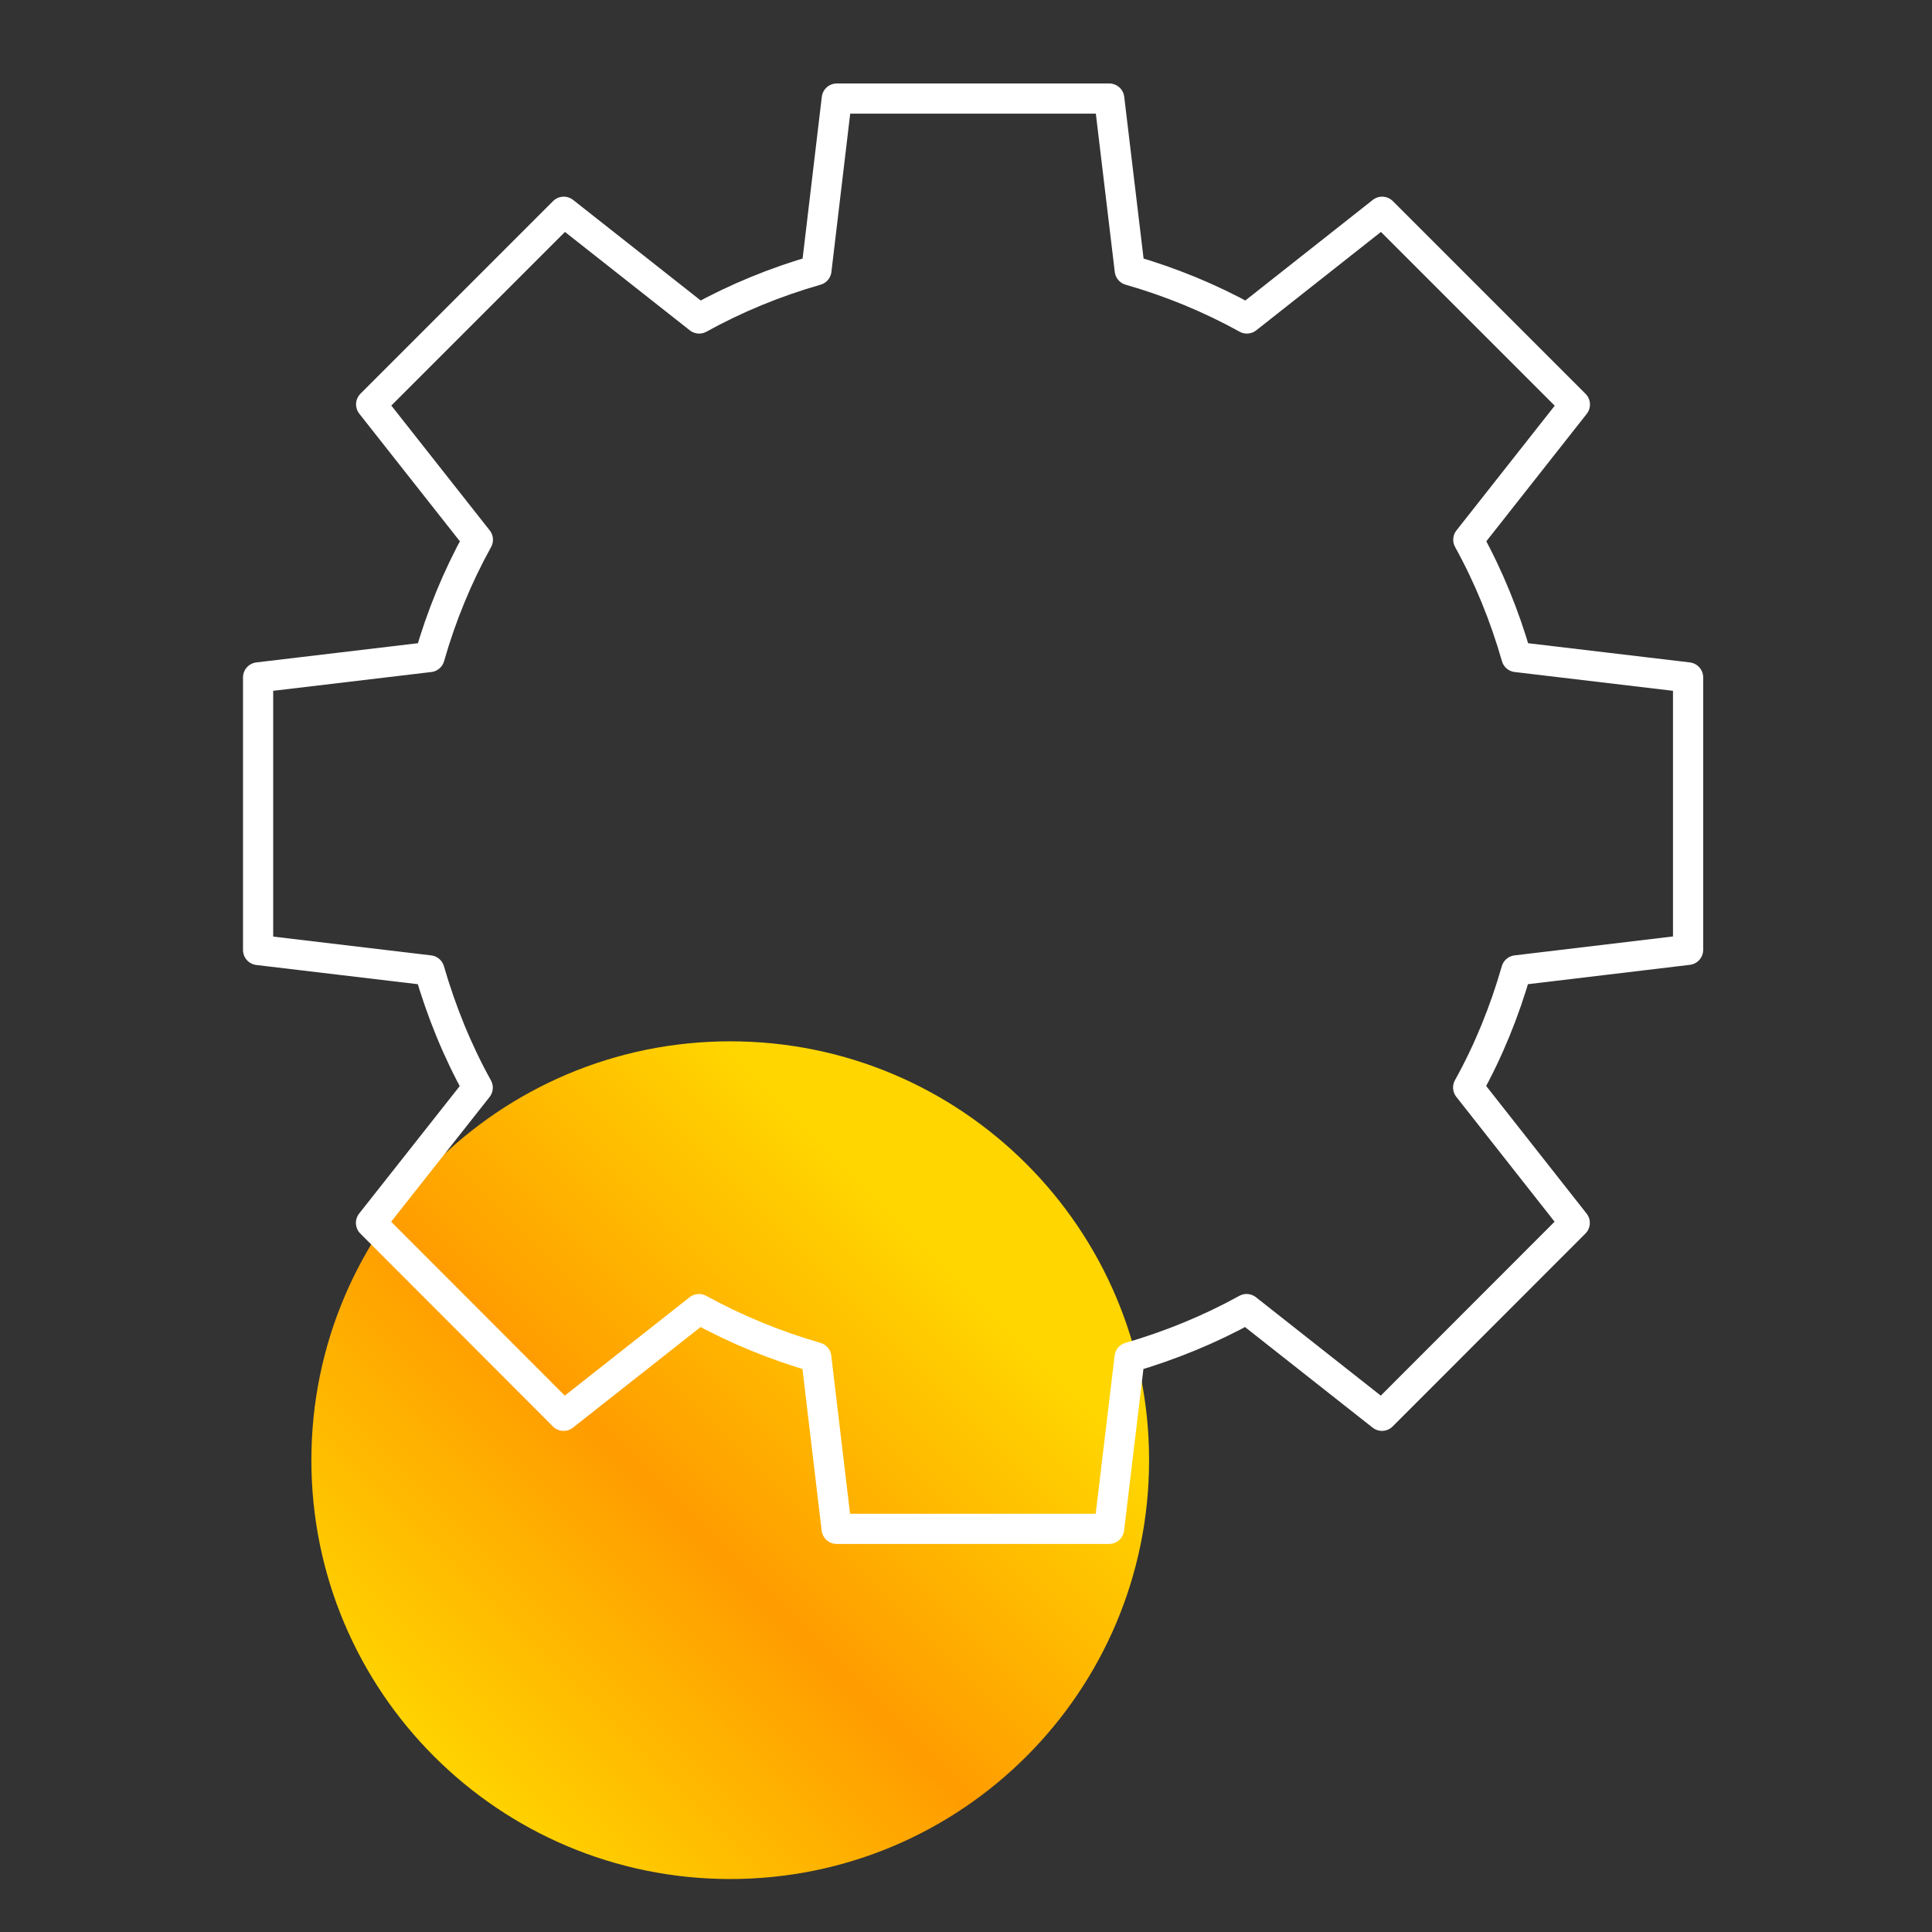
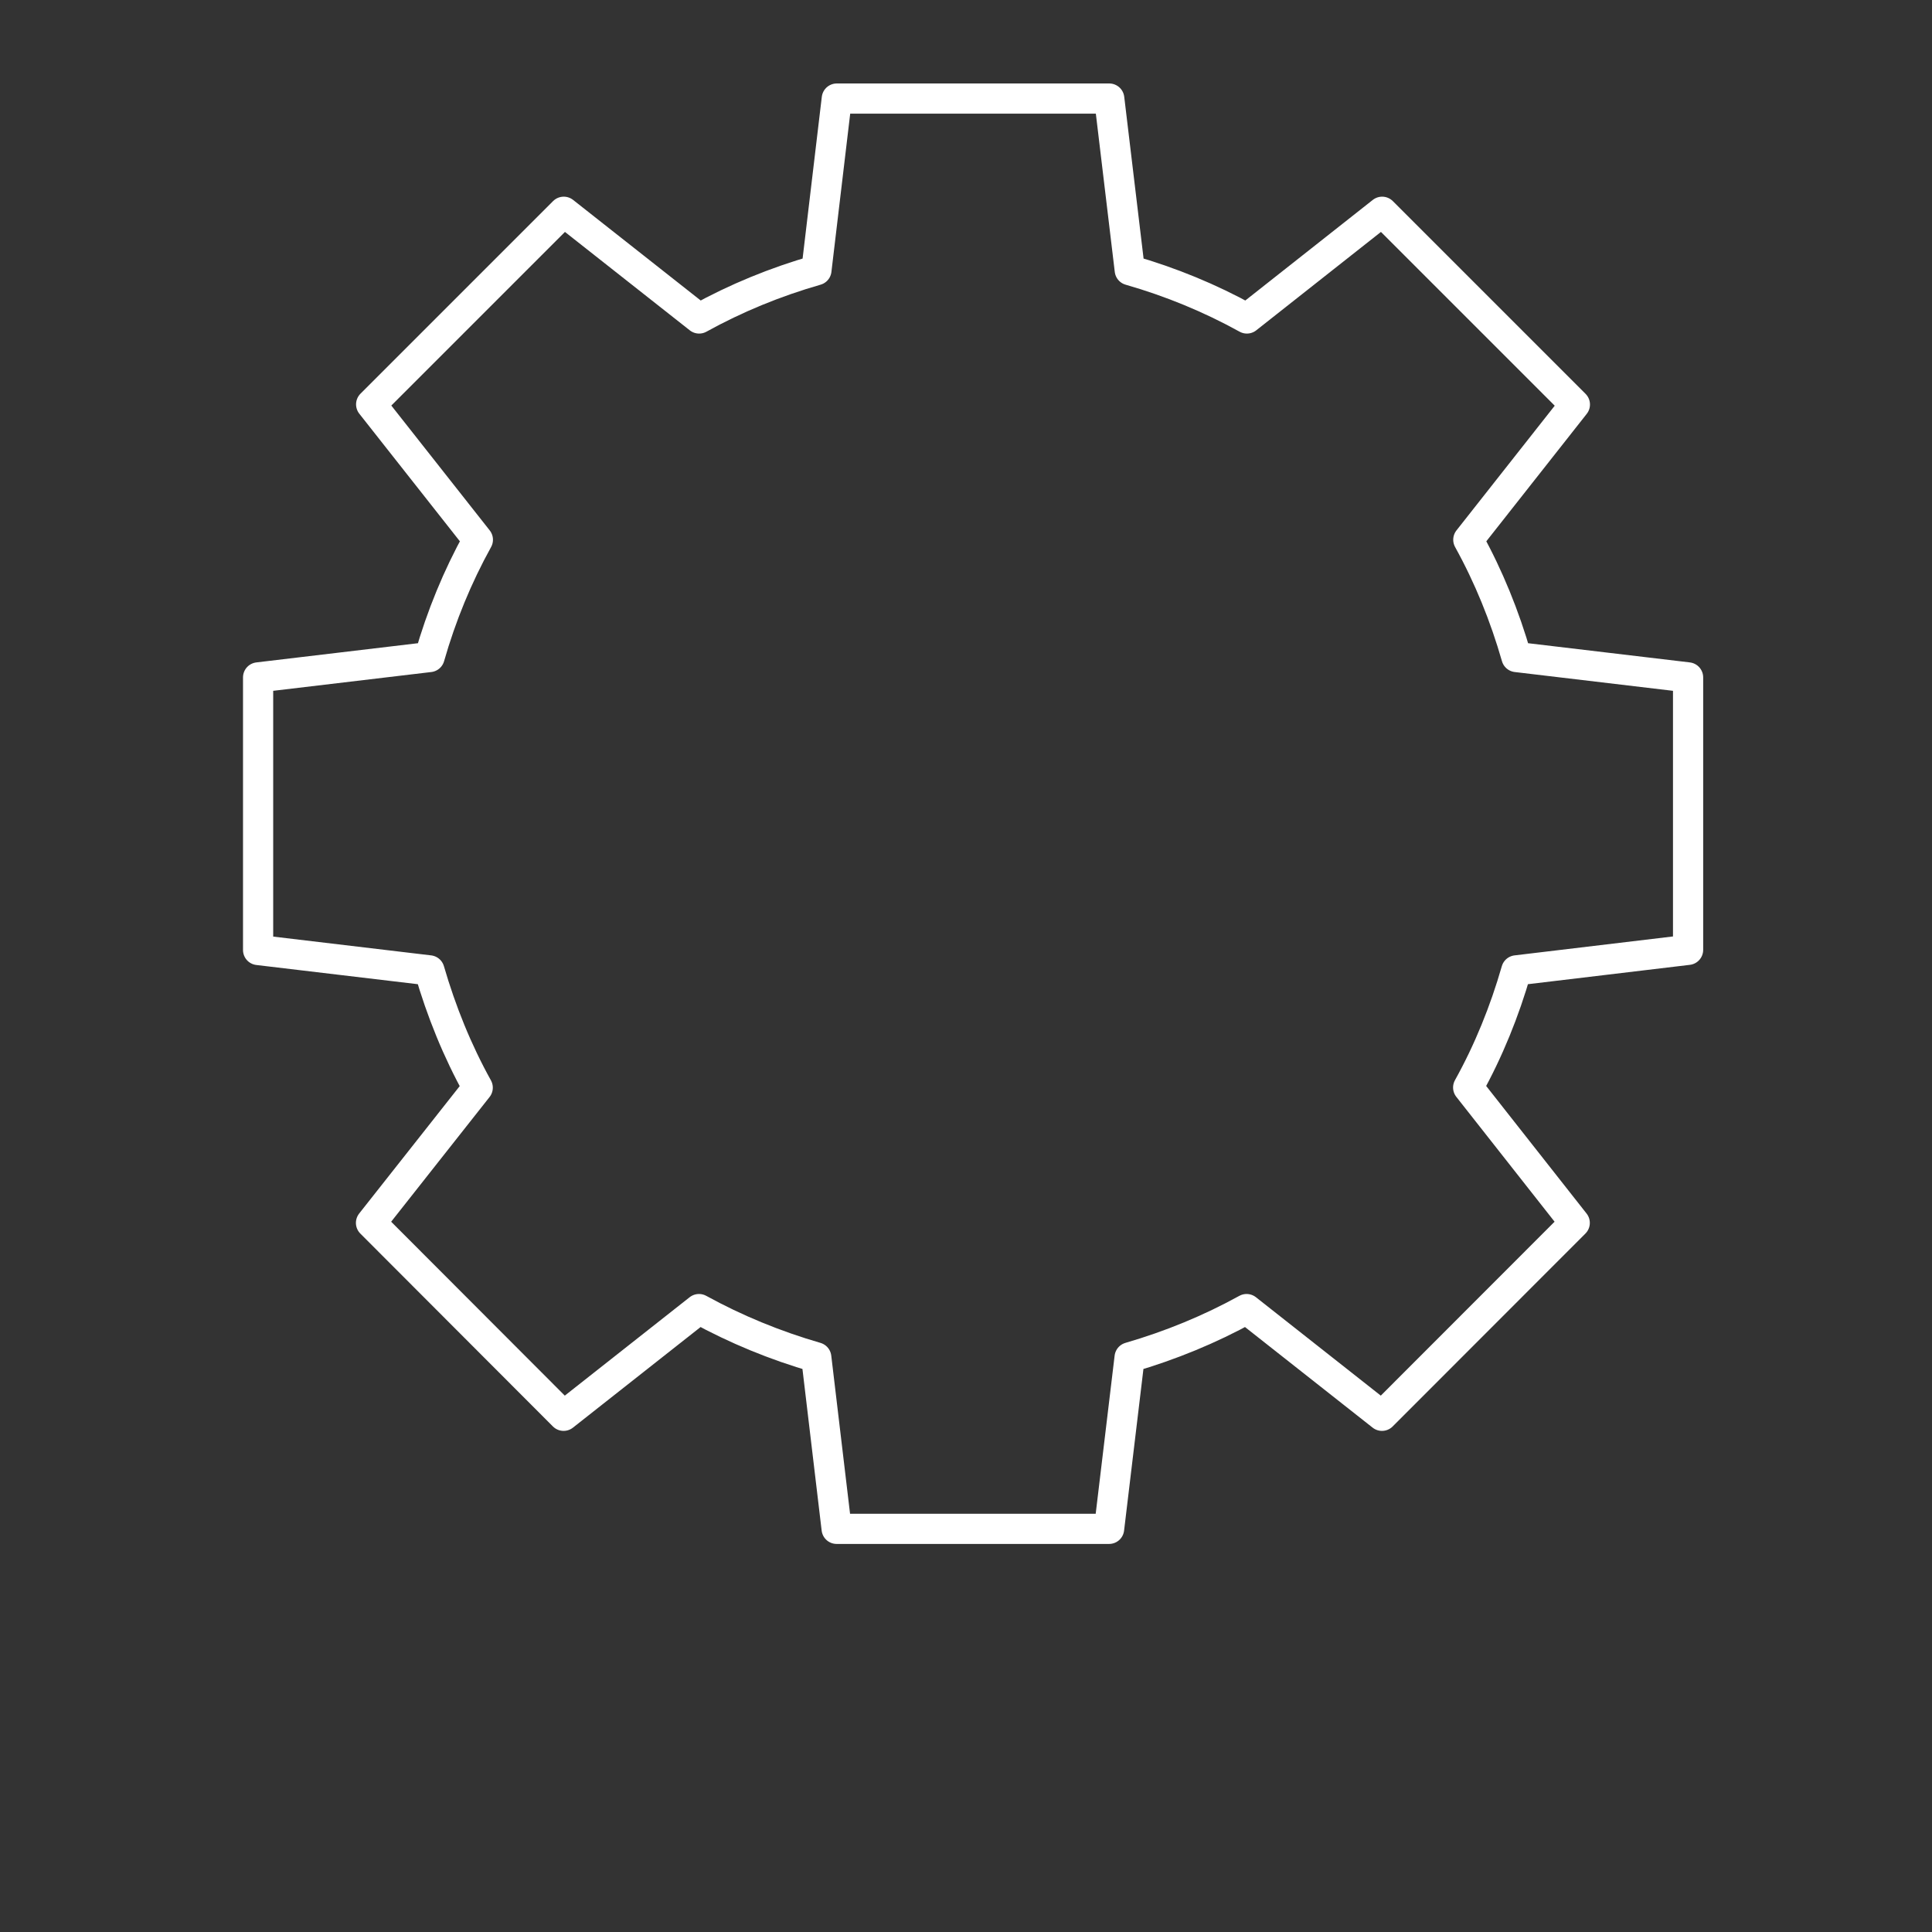
<svg xmlns="http://www.w3.org/2000/svg" version="1.1" id="레이어_1" x="0px" y="0px" viewBox="0 0 128 128" style="enable-background:new 0 0 128 128;" xml:space="preserve">
  <rect x="0" y="0" width="128" height="128" fill="#333333" stroke="none" />
  <style type="text/css">
	.st0{fill:none;stroke:url(#SVGID_1_);stroke-width:2;stroke-miterlimit:10;}
	.st1{fill:none;stroke:url(#SVGID_2_);stroke-width:2;stroke-miterlimit:10;}
	.st2{fill:none;stroke:url(#SVGID_3_);stroke-width:2;stroke-miterlimit:10;}
	.st3{fill:none;stroke:url(#SVGID_4_);stroke-width:2;stroke-miterlimit:10;}
	.st4{fill:none;stroke:url(#SVGID_5_);stroke-width:2;stroke-miterlimit:10;}
	.st5{fill:url(#SVGID_6_);}
	.st6{fill:url(#SVGID_7_);}
	.st7{fill:url(#SVGID_8_);}
	.st8{fill:none;stroke:#FFFFFF;stroke-width:2;stroke-linecap:round;stroke-linejoin:round;}
	.st9{fill:url(#SVGID_9_);}
	.st10{fill:url(#SVGID_10_);}
	.st11{fill:url(#SVGID_11_);}
	.st12{fill:url(#SVGID_12_);}
	.st13{fill:none;stroke:#FFFFFF;stroke-width:2;}
	.st14{fill:url(#SVGID_13_);}
	.st15{fill:url(#SVGID_14_);}
	.st16{fill:none;stroke:url(#SVGID_15_);stroke-width:2;stroke-miterlimit:10;}
	.st17{fill:none;stroke:url(#SVGID_16_);stroke-width:2;stroke-miterlimit:10;}
	.st18{fill:none;stroke:url(#SVGID_17_);stroke-width:2;stroke-miterlimit:10;}
	.st19{fill:url(#SVGID_18_);}
	.st20{fill:none;stroke:url(#SVGID_19_);stroke-width:2;stroke-miterlimit:10;}
</style>
  <linearGradient id="SVGID_1_" gradientUnits="userSpaceOnUse" x1="27.649" y1="117.469" x2="62.184" y2="82.931">
    <stop offset="4.464290e-03" style="stop-color:#FFD600" />
    <stop offset="0.5" style="stop-color:#FF9C00" />
    <stop offset="1" style="stop-color:#FFD600" />
  </linearGradient>
-   <path style="fill:url(#SVGID_1_);" d="M76.13,96.74c0,15.33-12.42,27.75-27.75,27.75c-15.33,0-27.75-12.42-27.75-27.75  c0-15.32,12.43-27.75,27.75-27.75C63.71,68.99,76.13,81.41,76.13,96.74z" />
  <g>
    <path class="st8" d="M111.84,62.93V44.88l-11.37-1.35c-0.78-2.72-1.84-5.33-3.19-7.77l7.06-8.96L91.57,14.03l-8.96,7.07   c-2.44-1.35-5.04-2.42-7.76-3.2L73.49,6.53H55.44L54.09,17.9c-2.72,0.78-5.33,1.85-7.77,3.2l-8.97-7.07L24.59,26.79l7.07,8.97   c-1.35,2.44-2.42,5.04-3.2,7.77L17.1,44.88v18.06l11.35,1.35c0.79,2.72,1.85,5.34,3.2,7.77l-7.07,8.96l12.76,12.78l8.97-7.07   c2.44,1.34,5.04,2.41,7.77,3.2l1.35,11.36h18.05l1.36-11.36c2.72-0.79,5.32-1.86,7.75-3.2l8.97,7.07l12.77-12.78l-7.06-8.97   c1.35-2.43,2.41-5.04,3.19-7.76L111.84,62.93z" />
  </g>
</svg>